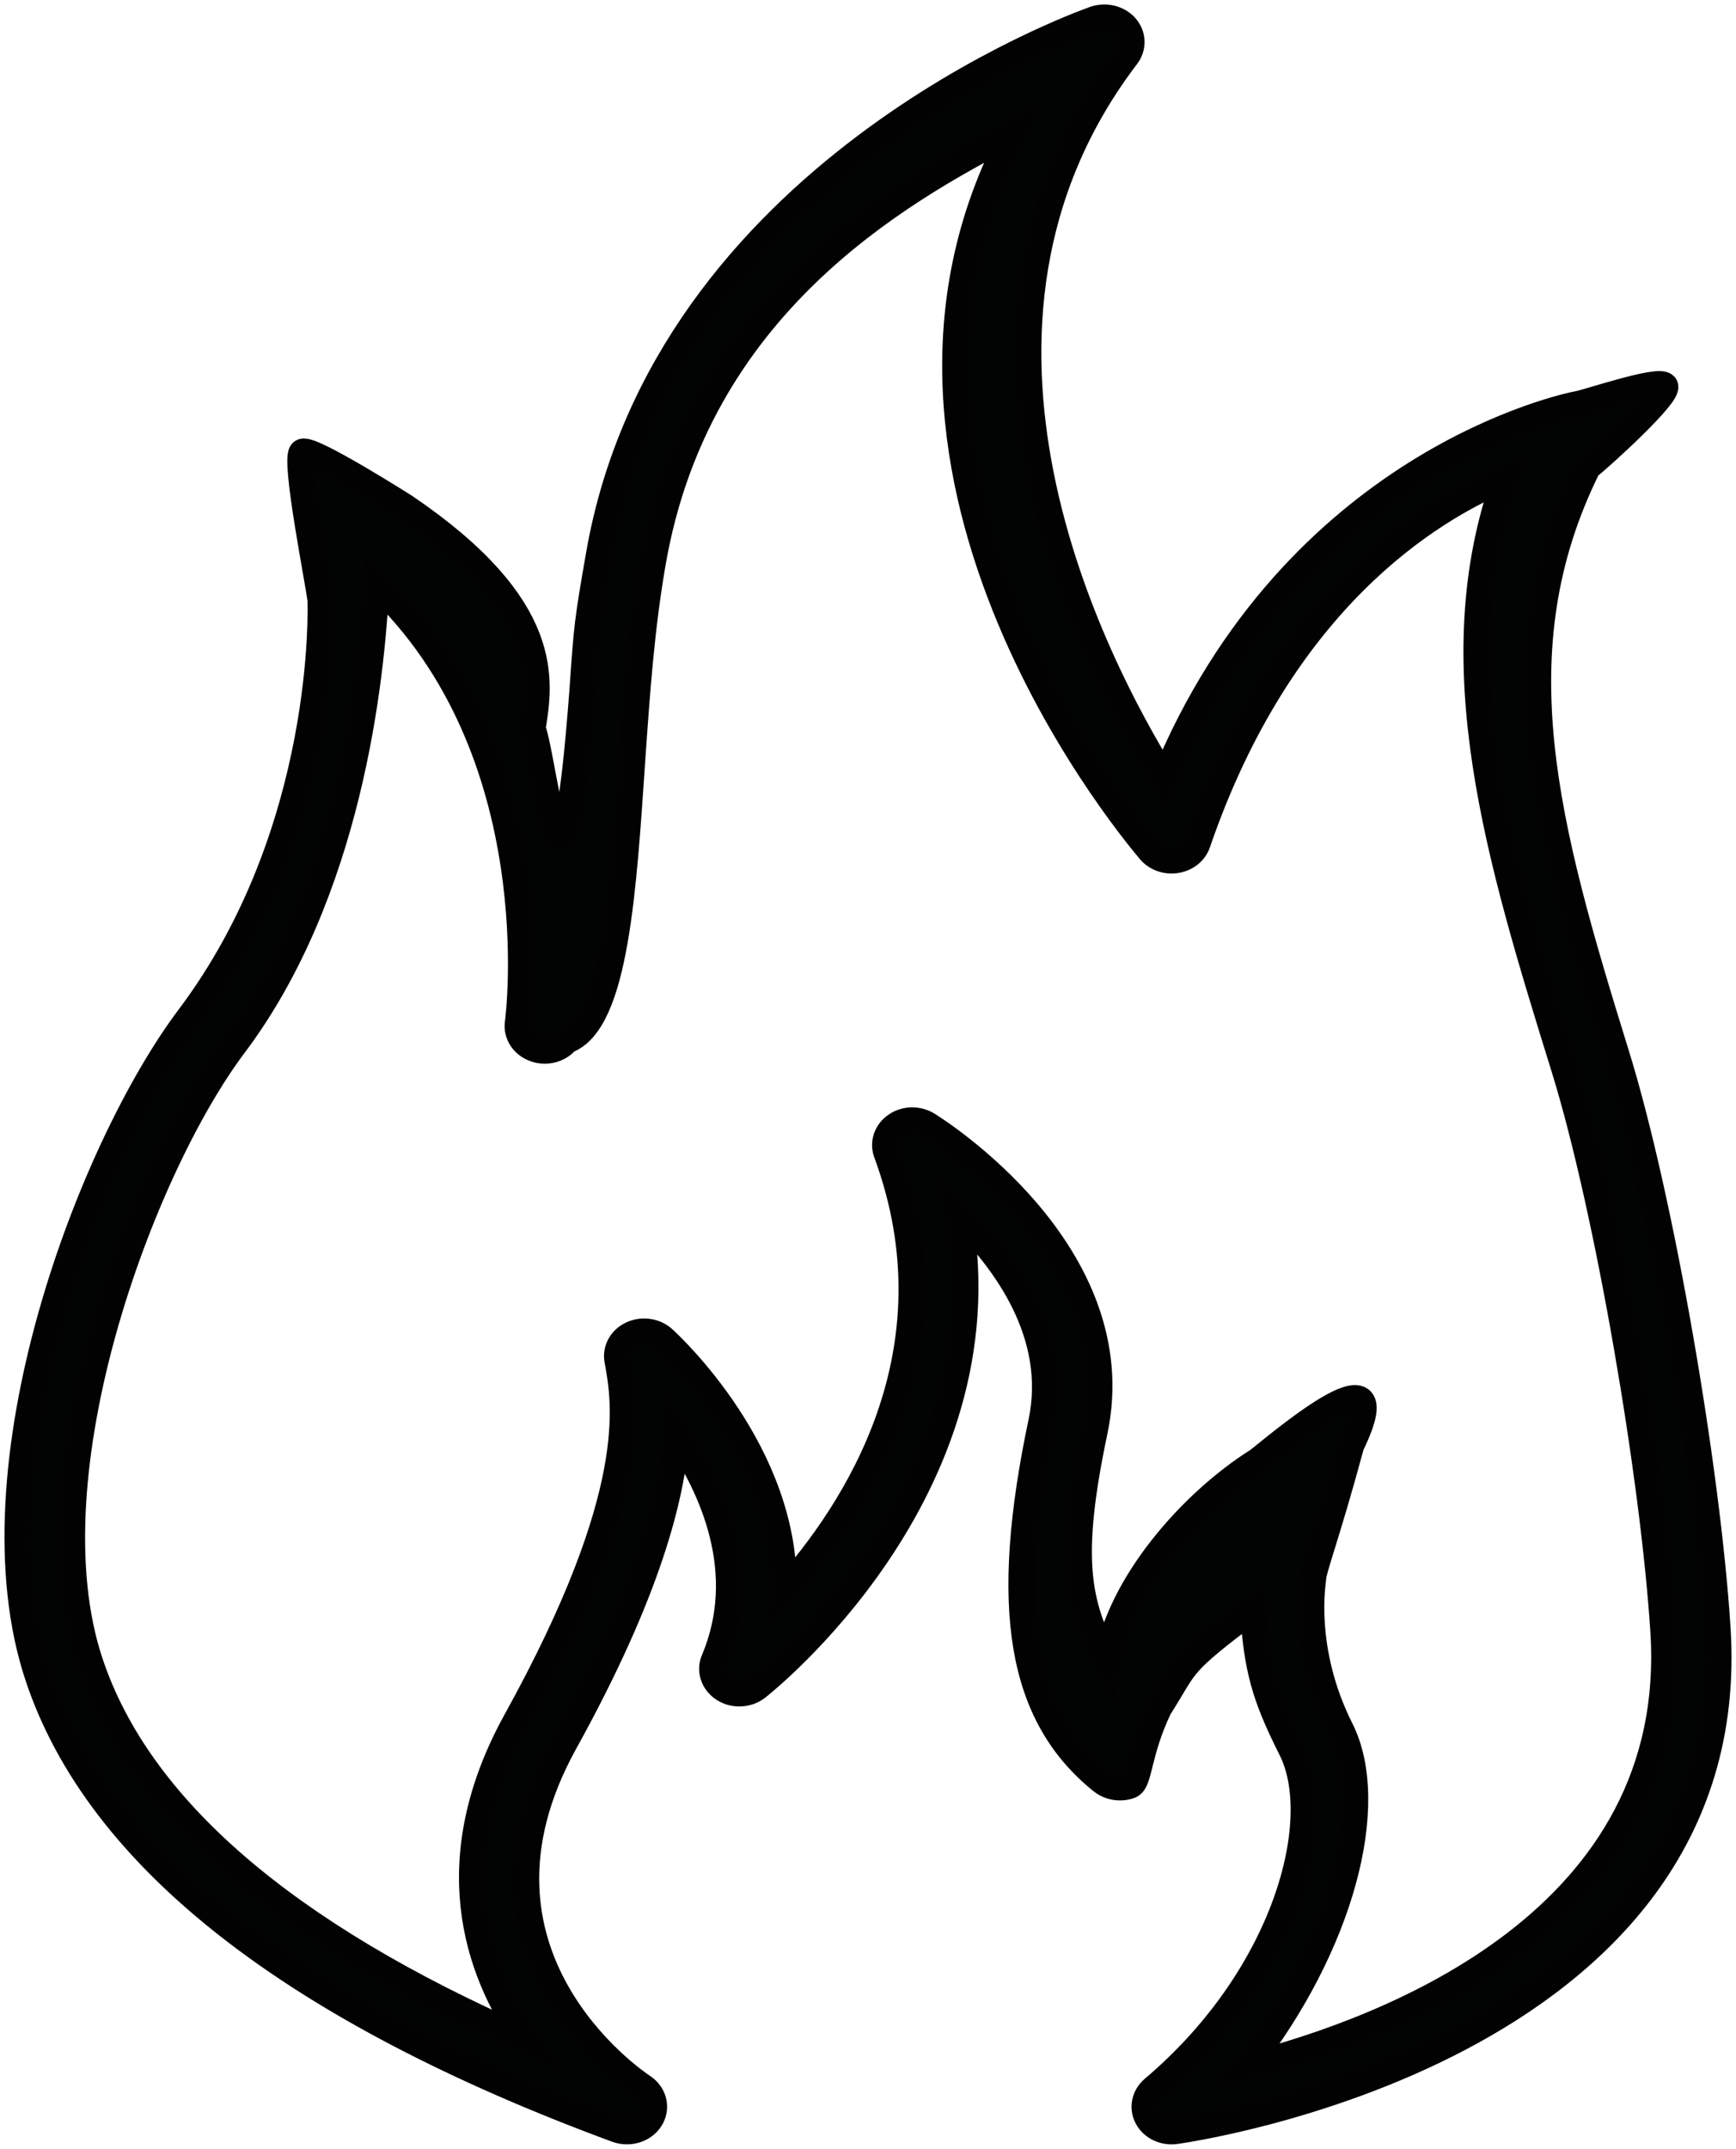
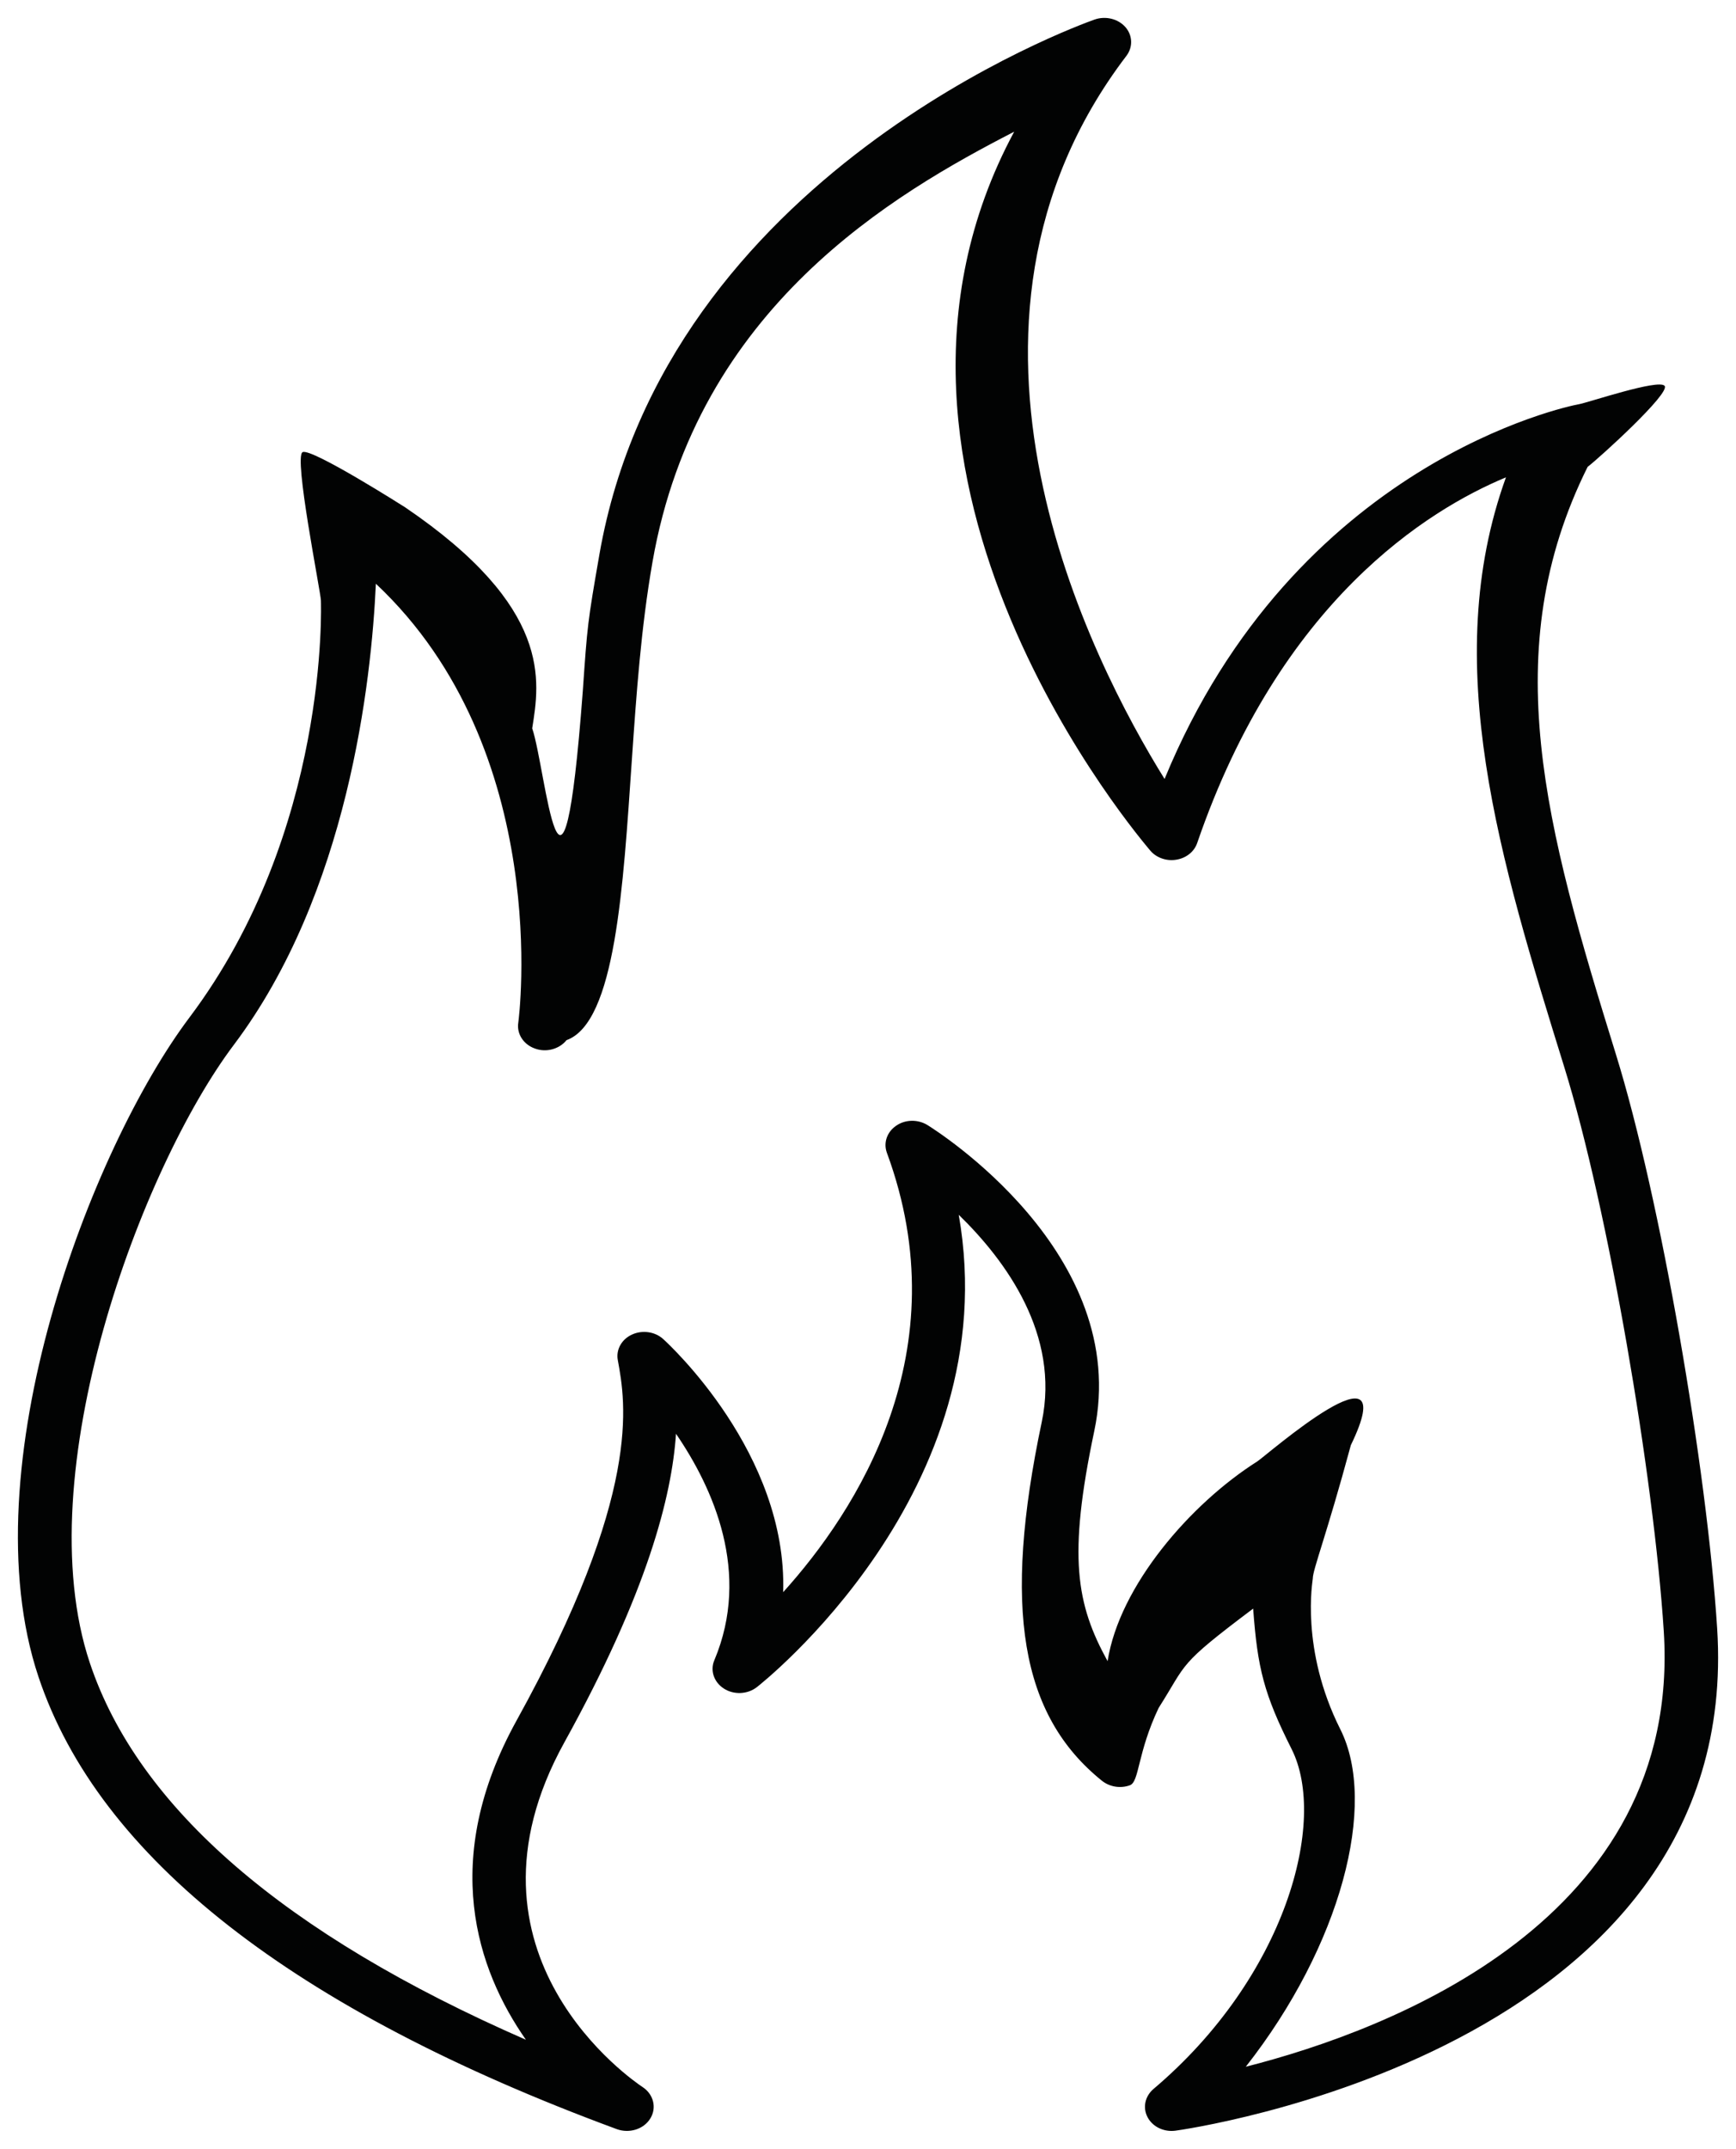
<svg xmlns="http://www.w3.org/2000/svg" width="97px" height="120px" viewBox="0 0 97 120" version="1.1">
  <title>Group 5</title>
  <defs>
    <filter id="filter-1">
      <feColorMatrix in="SourceGraphic" type="matrix" values="0 0 0 0 1 0 0 0 0 1 0 0 0 0 1 0 0 0 1 0" />
    </filter>
  </defs>
  <g id="Vorteile" stroke="none" stroke-width="1" fill="none" fill-rule="evenodd">
    <g id="Group-24" transform="translate(-755, -89)">
      <g id="Eigenschaften" transform="translate(31, 35)">
        <g id="Group-5" transform="translate(560, 0)" filter="url(#filter-1)">
          <g transform="translate(165, 55)">
            <path d="M65.892,46.082 C65.722,46.576 65.258,46.936 64.689,47.015 C64.126,47.097 63.555,46.871 63.228,46.448 C63.046,46.202 45.241,25.742 55.668,6.355 C48.985,9.798 37.942,16.151 35.459,30.381 C34.813,34.077 34.555,37.823 34.305,41.44 C33.819,48.525 33.393,56.104 30.654,57.087 C30.253,57.589 29.514,57.791 28.88,57.551 C28.24,57.322 27.861,56.721 27.96,56.104 C27.99,55.919 29.932,40.919 20.002,31.598 C19.752,37.075 18.444,48.875 12.063,57.352 C6.91,64.194 0.49,81.29 4.017,91.856 C6.72,99.956 14.906,107.019 28.385,112.908 C25.655,109.001 23.553,102.875 27.863,95.083 C34.887,82.382 33.962,77.364 33.519,74.948 C33.412,74.372 33.734,73.79 34.311,73.528 C34.885,73.263 35.591,73.359 36.052,73.774 C36.387,74.077 43.002,80.171 42.76,87.913 C46.853,83.381 52.655,74.476 48.554,63.372 C48.353,62.82 48.559,62.214 49.073,61.865 C49.581,61.51 50.281,61.499 50.817,61.824 C51.281,62.113 62.236,68.985 60.143,78.915 C58.657,85.956 59.143,88.591 60.887,91.766 C61.547,87.559 65.516,82.975 69.257,80.608 C69.713,80.324 77.501,73.476 74.479,79.704 C73.109,84.771 72.353,86.647 72.353,87.154 C72.353,87.247 71.639,91.086 73.889,95.566 C75.996,99.749 73.924,107.647 68.609,114.415 C76.669,112.365 92.991,106.203 91.964,90.095 C91.412,81.473 88.862,66.512 86.409,58.605 C82.814,47.015 79.405,36.013 83.146,25.657 C78.784,27.47 70.532,32.565 65.892,46.082 M63.121,117.233 C62.84,116.698 62.975,116.067 63.448,115.66 C70.867,109.384 73.186,100.685 71.172,96.68 C69.625,93.609 69.263,92.162 69.021,88.831 C64.747,92.044 65.373,91.812 63.739,94.379 C62.549,96.879 62.665,98.493 62.137,98.695 C61.607,98.889 61.005,98.788 60.577,98.449 C56.022,94.788 55.017,88.793 57.209,78.407 C58.234,73.542 55.207,69.4 52.57,66.839 C55.284,82.265 41.436,93.106 41.28,93.224 C40.76,93.622 40.005,93.655 39.447,93.297 C38.892,92.94 38.667,92.287 38.914,91.714 C40.975,86.824 38.851,82.104 36.772,79.068 C36.536,82.557 35.184,87.897 30.536,96.298 C23.963,108.169 34.459,115.256 34.907,115.551 C35.519,115.952 35.706,116.711 35.335,117.307 C34.97,117.902 34.168,118.156 33.462,117.899 C15.392,111.232 4.52,102.736 1.149,92.637 C-2.751,80.973 4.086,63.134 9.58,55.828 C17.419,45.413 16.933,32.696 16.931,32.532 C16.911,32.01 15.395,24.483 15.909,24.249 C16.414,24.008 21.642,27.334 21.642,27.334 C29.896,32.941 29.154,37.037 28.737,39.674 C29.503,41.902 30.402,53.019 31.564,37.594 C31.819,33.913 31.827,33.785 32.492,29.963 C36.203,8.733 59.192,0.436 60.168,0.089 C60.775,-0.121 61.472,0.048 61.882,0.512 C62.288,0.977 62.31,1.626 61.942,2.115 C50.375,17.284 59.992,35.939 64.071,42.5 C71.353,24.822 86.613,21.679 87.211,21.576 C87.761,21.477 91.662,20.151 92.01,20.546 C92.359,20.945 88.382,24.557 87.709,25.073 C82.597,35.349 85.355,45.192 89.288,57.871 C91.785,65.916 94.378,81.02 94.947,89.934 C96.463,113.61 64.991,117.943 64.678,117.986 C64.601,117.995 64.535,118 64.464,118 C63.895,118 63.373,117.711 63.121,117.233" id="Fill-1" fill="#020303" />
-             <path d="M65.892,46.082 C65.722,46.576 65.258,46.936 64.689,47.015 C64.126,47.097 63.555,46.871 63.228,46.448 C63.046,46.202 45.241,25.742 55.668,6.355 C48.985,9.798 37.942,16.151 35.459,30.381 C34.813,34.077 34.555,37.823 34.305,41.44 C33.819,48.525 33.393,56.104 30.654,57.087 C30.253,57.589 29.514,57.791 28.88,57.551 C28.24,57.322 27.861,56.721 27.96,56.104 C27.99,55.919 29.932,40.919 20.002,31.598 C19.752,37.075 18.444,48.875 12.063,57.352 C6.91,64.194 0.49,81.29 4.017,91.856 C6.72,99.956 14.906,107.019 28.385,112.908 C25.655,109.001 23.553,102.875 27.863,95.083 C34.887,82.382 33.962,77.364 33.519,74.948 C33.412,74.372 33.734,73.79 34.311,73.528 C34.885,73.263 35.591,73.359 36.052,73.774 C36.387,74.077 43.002,80.171 42.76,87.913 C46.853,83.381 52.655,74.476 48.554,63.372 C48.353,62.82 48.559,62.214 49.073,61.865 C49.581,61.51 50.281,61.499 50.817,61.824 C51.281,62.113 62.236,68.985 60.143,78.915 C58.657,85.956 59.143,88.591 60.887,91.766 C61.547,87.559 65.516,82.975 69.257,80.608 C69.713,80.324 77.501,73.476 74.479,79.704 C73.109,84.771 72.353,86.647 72.353,87.154 C72.353,87.247 71.639,91.086 73.889,95.566 C75.996,99.749 73.924,107.647 68.609,114.415 C76.669,112.365 92.991,106.203 91.964,90.095 C91.412,81.473 88.862,66.512 86.409,58.605 C82.814,47.015 79.405,36.013 83.146,25.657 C78.784,27.47 70.532,32.565 65.892,46.082 Z M63.121,117.233 C62.84,116.698 62.975,116.067 63.448,115.66 C70.867,109.384 73.186,100.685 71.172,96.68 C69.625,93.609 69.263,92.162 69.021,88.831 C64.747,92.044 65.373,91.812 63.739,94.379 C62.549,96.879 62.665,98.493 62.137,98.695 C61.607,98.889 61.005,98.788 60.577,98.449 C56.022,94.788 55.017,88.793 57.209,78.407 C58.234,73.542 55.207,69.4 52.57,66.839 C55.284,82.265 41.436,93.106 41.28,93.224 C40.76,93.622 40.005,93.655 39.447,93.297 C38.892,92.94 38.667,92.287 38.914,91.714 C40.975,86.824 38.851,82.104 36.772,79.068 C36.536,82.557 35.184,87.897 30.536,96.298 C23.963,108.169 34.459,115.256 34.907,115.551 C35.519,115.952 35.706,116.711 35.335,117.307 C34.97,117.902 34.168,118.156 33.462,117.899 C15.392,111.232 4.52,102.736 1.149,92.637 C-2.751,80.973 4.086,63.134 9.58,55.828 C17.419,45.413 16.933,32.696 16.931,32.532 C16.911,32.01 15.395,24.483 15.909,24.249 C16.414,24.008 21.642,27.334 21.642,27.334 C29.896,32.941 29.154,37.037 28.737,39.674 C29.503,41.902 30.402,53.019 31.564,37.594 C31.819,33.913 31.827,33.785 32.492,29.963 C36.203,8.733 59.192,0.436 60.168,0.089 C60.775,-0.121 61.472,0.048 61.882,0.512 C62.288,0.977 62.31,1.626 61.942,2.115 C50.375,17.284 59.992,35.939 64.071,42.5 C71.353,24.822 86.613,21.679 87.211,21.576 C87.761,21.477 91.662,20.151 92.01,20.546 C92.359,20.945 88.382,24.557 87.709,25.073 C82.597,35.349 85.355,45.192 89.288,57.871 C91.785,65.916 94.378,81.02 94.947,89.934 C96.463,113.61 64.991,117.943 64.678,117.986 C64.601,117.995 64.535,118 64.464,118 C63.895,118 63.373,117.711 63.121,117.233 Z" id="Stroke-3" stroke="#020203" stroke-width="1.5" />
          </g>
        </g>
      </g>
    </g>
  </g>
</svg>